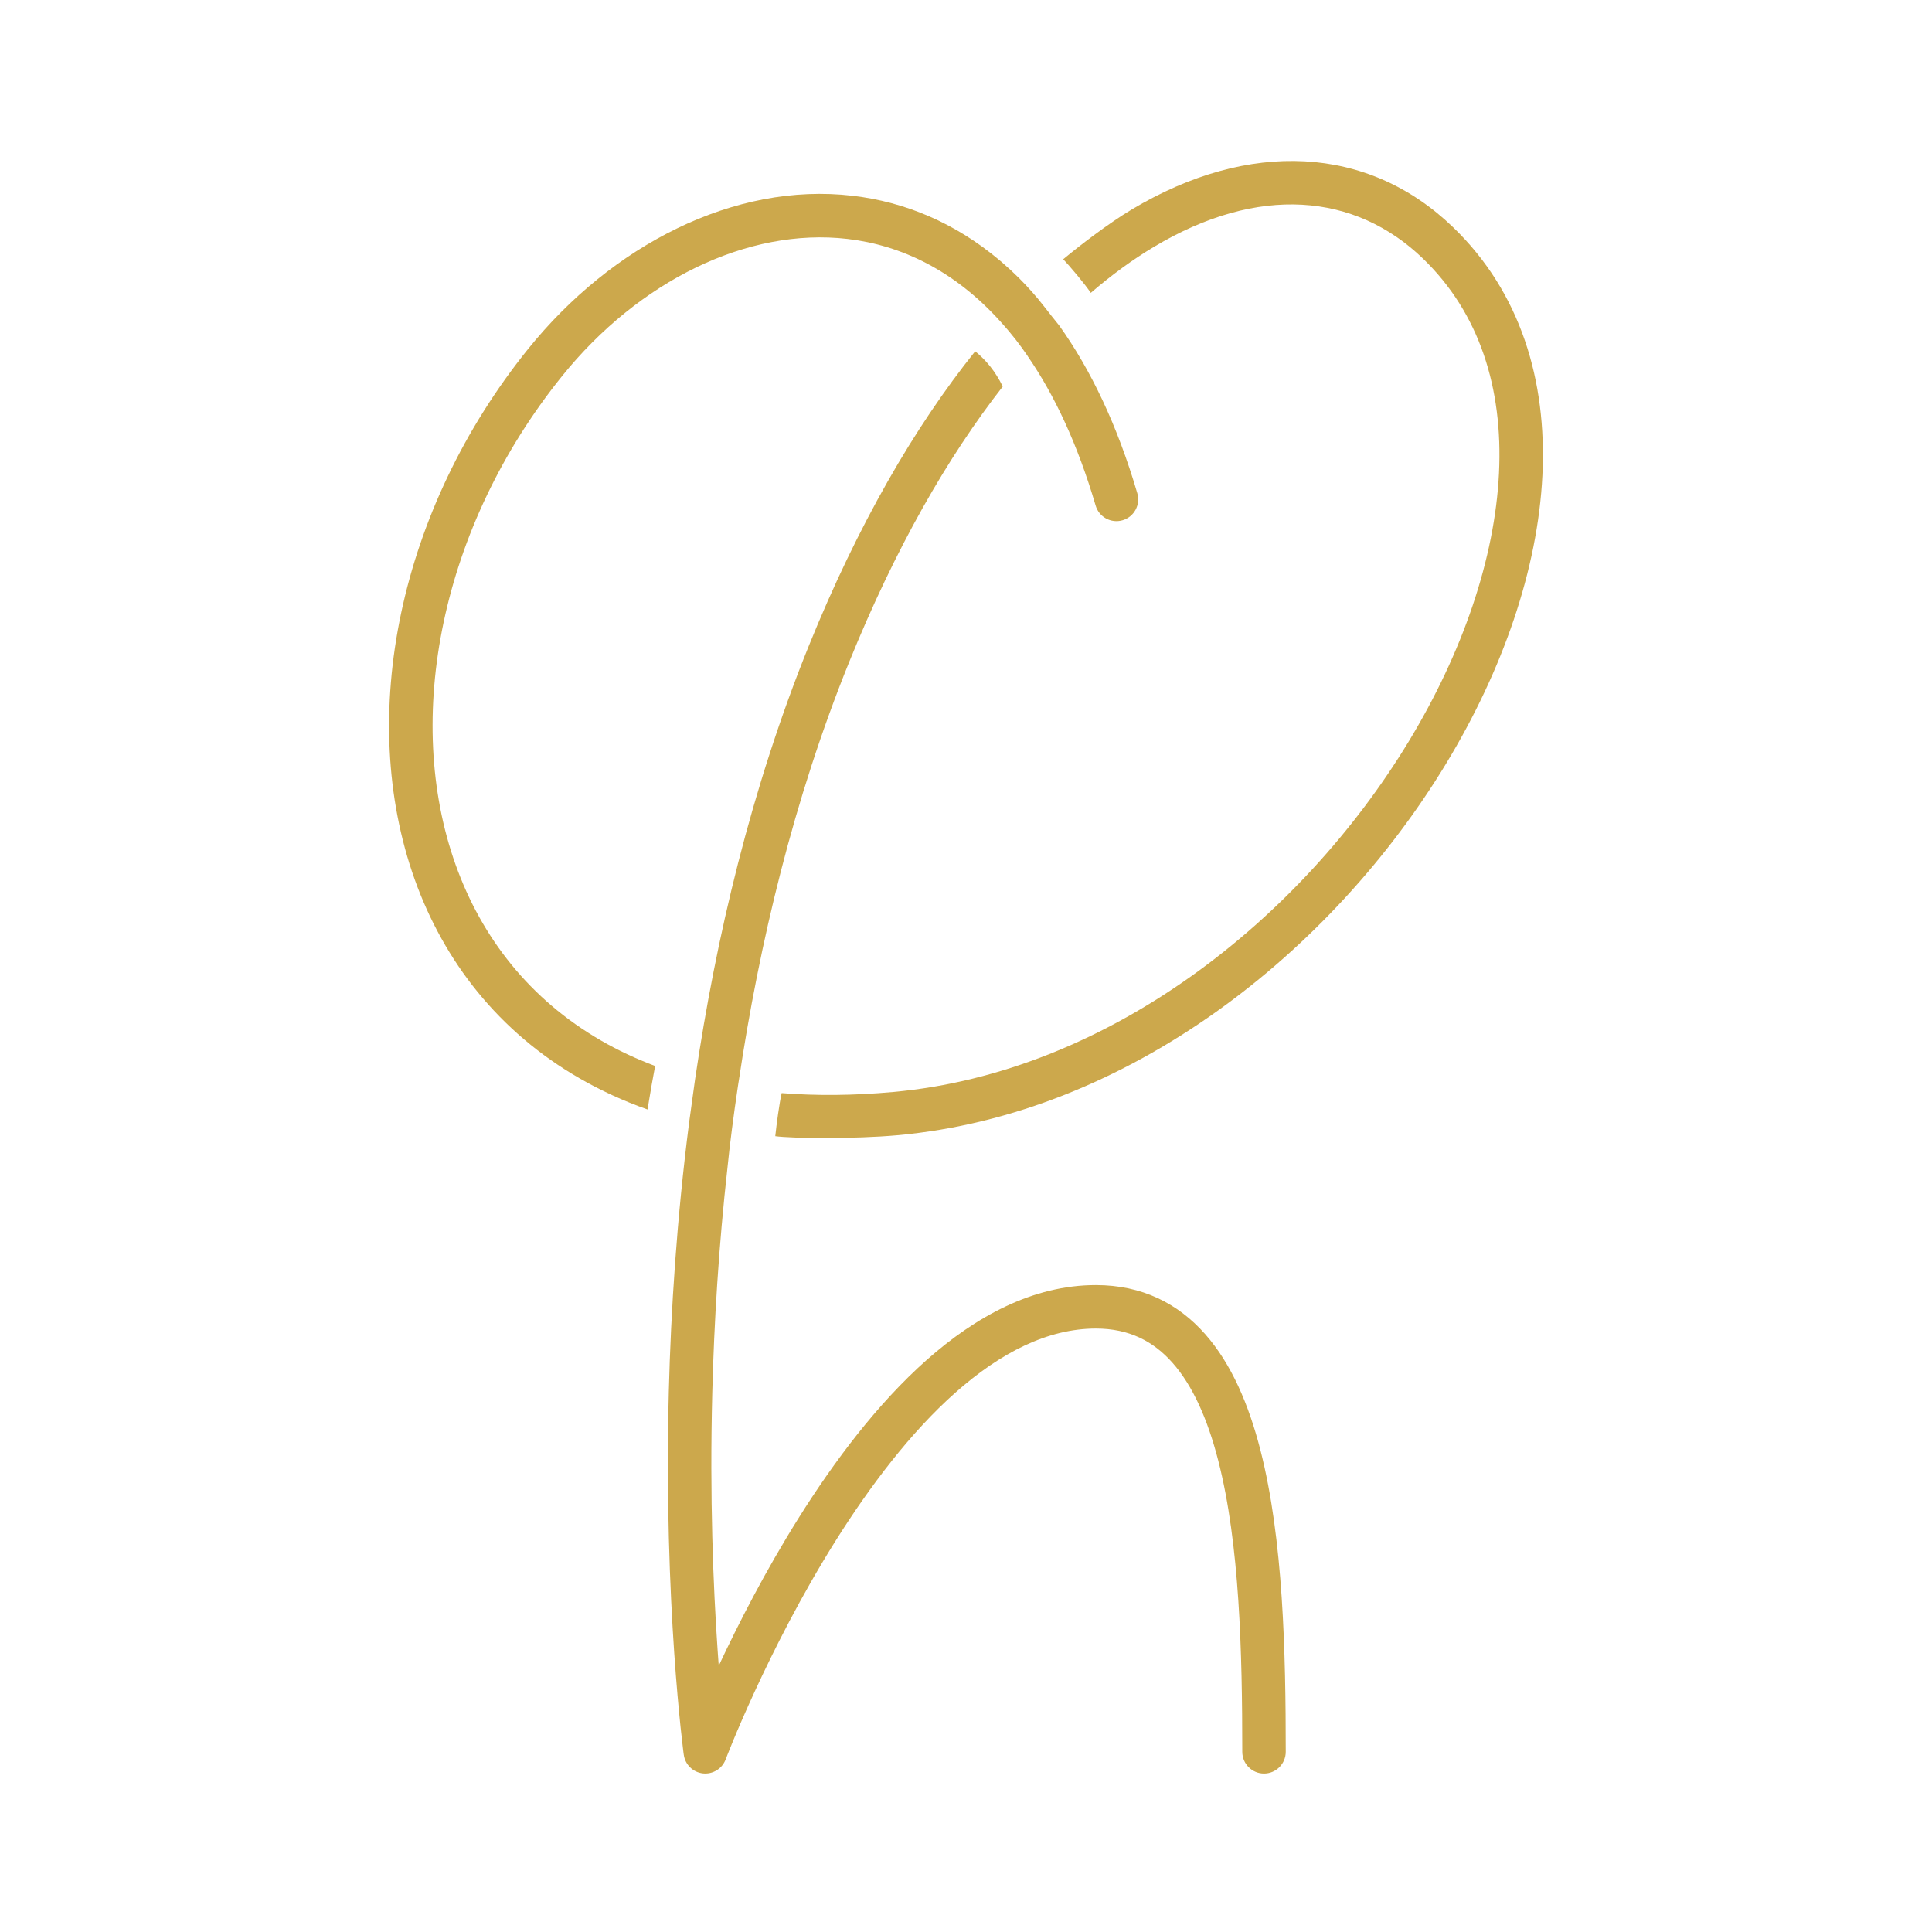
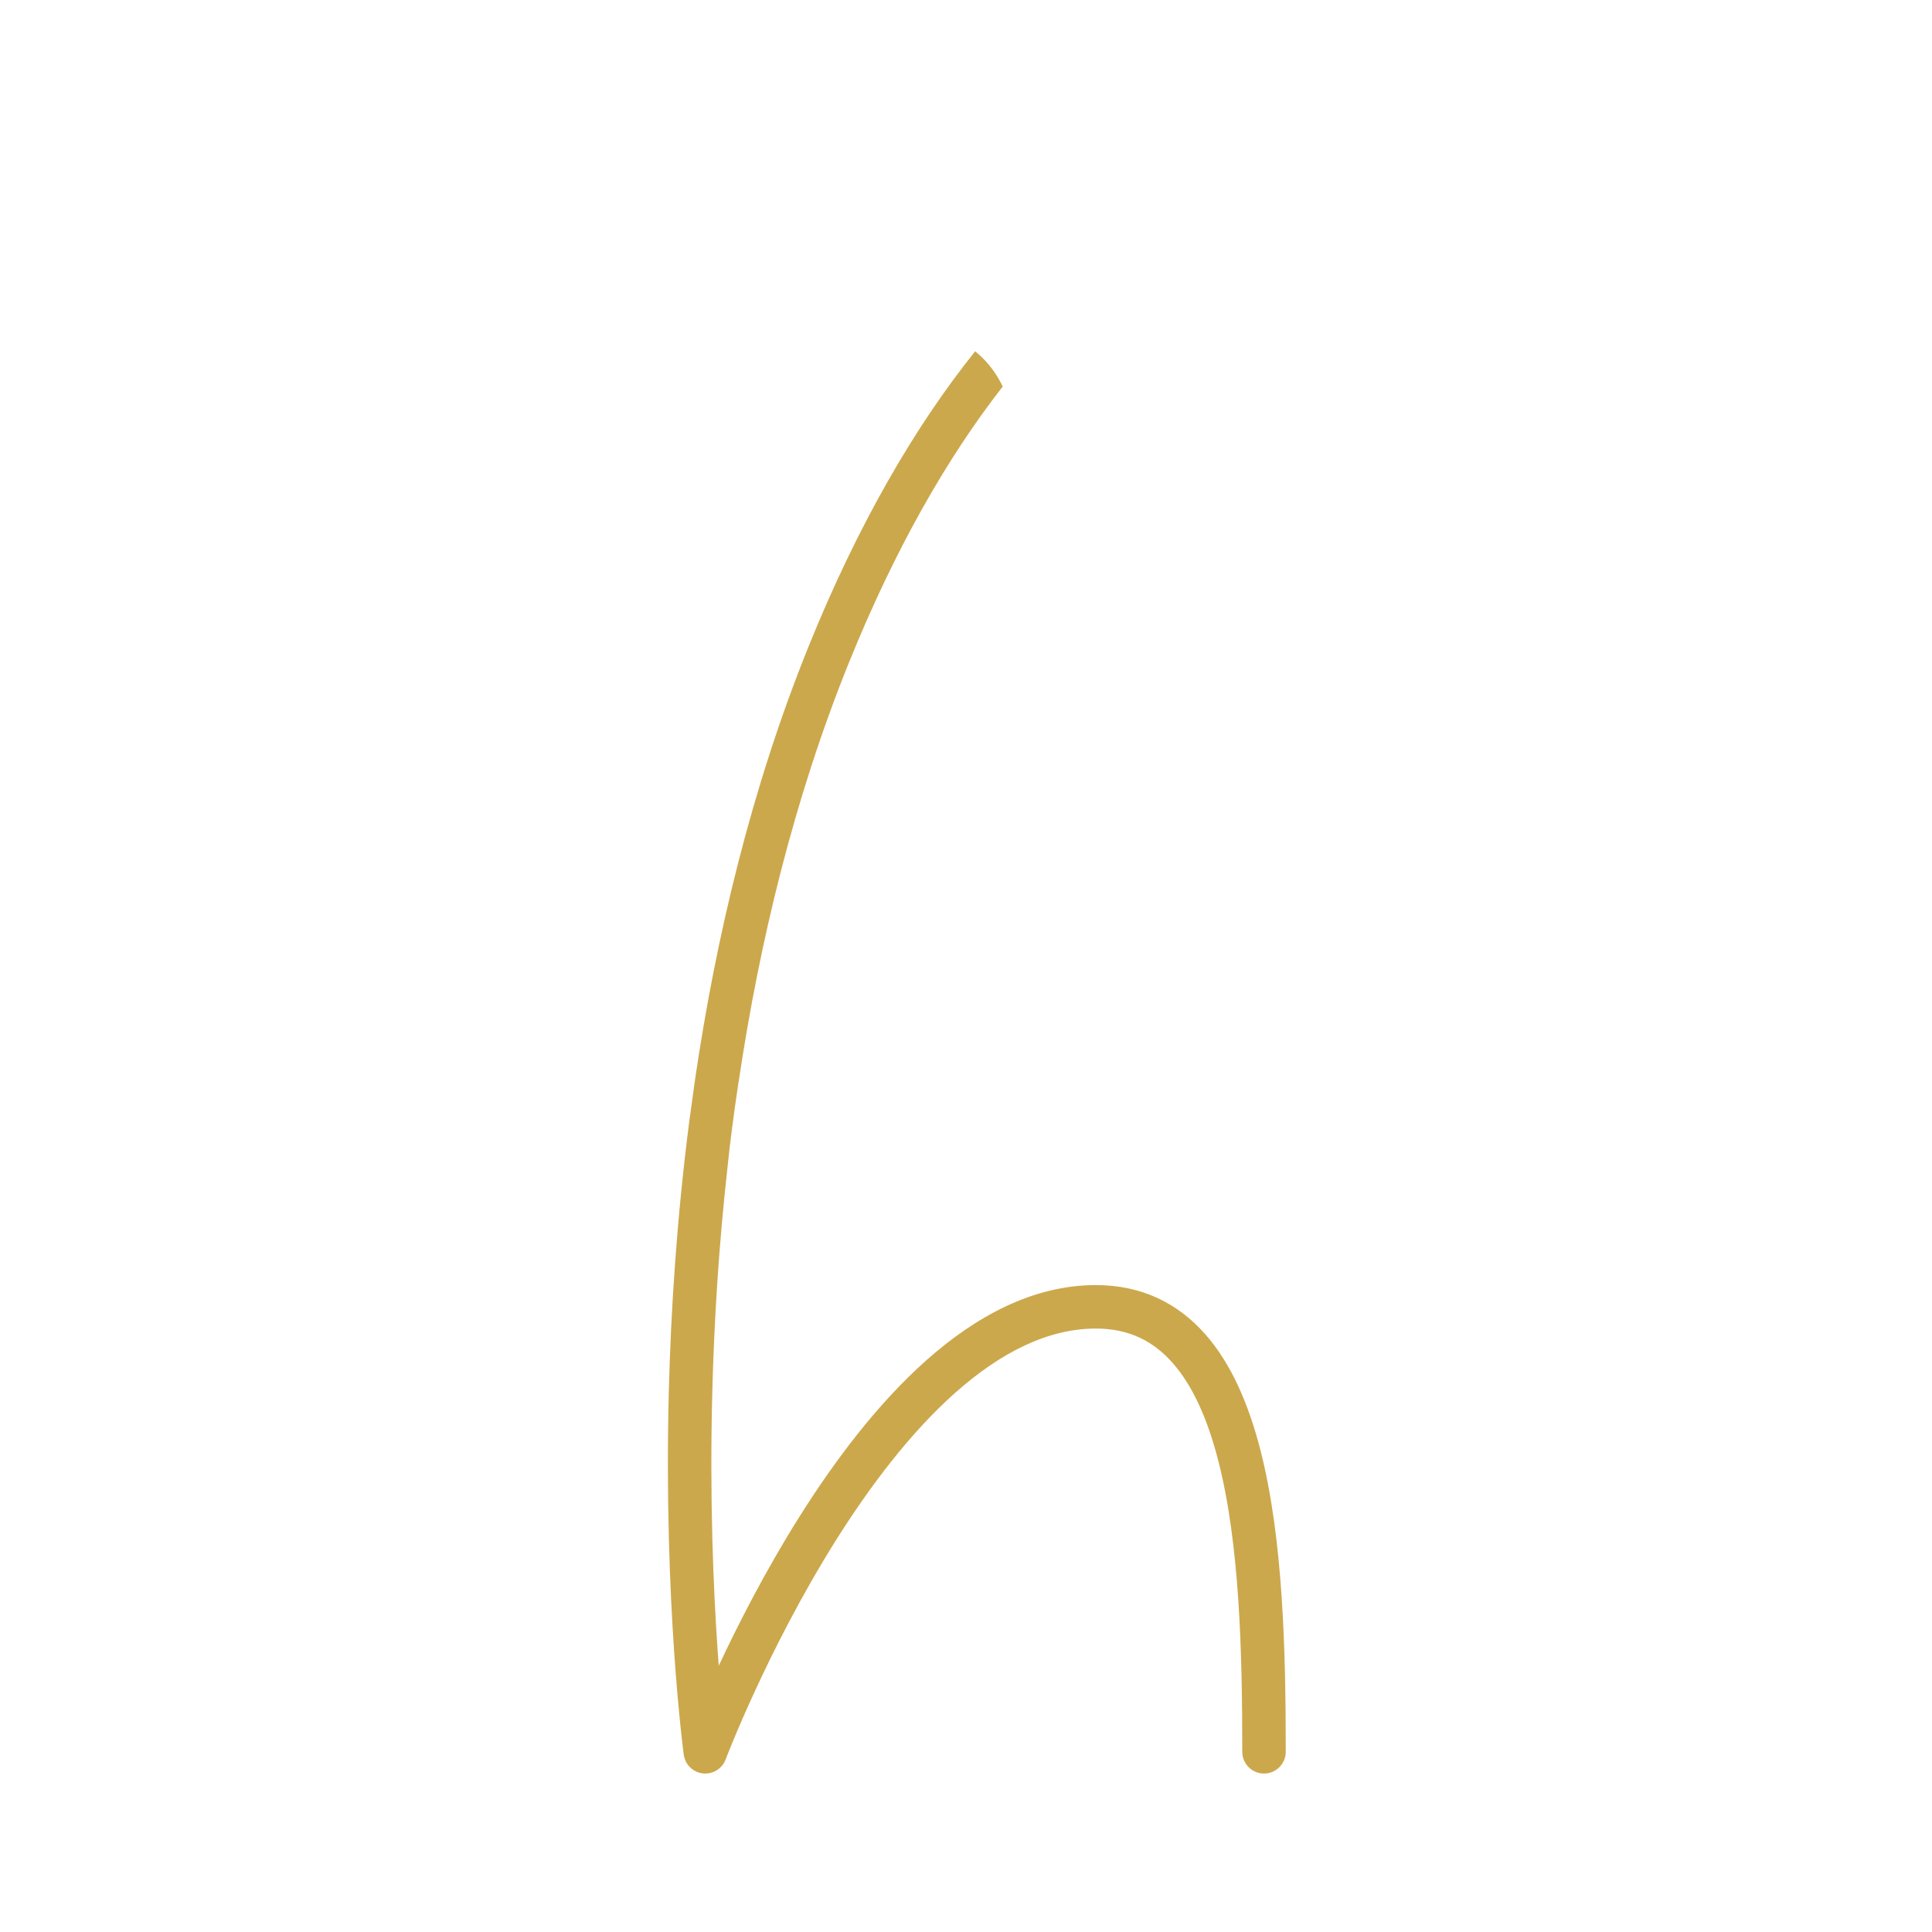
<svg xmlns="http://www.w3.org/2000/svg" width="64" height="64" viewBox="0 0 64 64" fill="none">
-   <path d="M37.489 6.94C41.378 4.617 45.32 4.81 48.139 7.531C50.373 9.687 51.245 12.616 51.094 15.742C50.943 18.859 49.778 22.207 47.896 25.309C44.143 31.5 37.415 36.911 29.718 37.607C28.315 37.734 26.209 37.713 25.682 37.637C25.724 37.24 25.818 36.537 25.894 36.21C27.033 36.301 28.263 36.293 29.588 36.173C36.709 35.529 43.078 30.479 46.665 24.563C48.454 21.613 49.519 18.496 49.656 15.673C49.792 12.858 49.008 10.37 47.139 8.567C44.888 6.394 41.687 6.11 38.228 8.176C37.535 8.59 36.834 9.098 36.133 9.702C35.962 9.434 35.396 8.766 35.22 8.588C35.714 8.176 36.703 7.409 37.489 6.94Z" fill="#CCA84C" />
  <path d="M24.437 36.036C24.314 36.852 24.169 37.957 24.103 38.64C23.805 41.296 23.654 43.83 23.595 46.139C23.506 49.612 23.628 52.567 23.771 54.651C23.783 54.835 23.796 55.011 23.809 55.181C24.449 53.812 25.349 52.047 26.46 50.278C27.635 48.406 29.064 46.5 30.694 45.054C32.32 43.613 34.214 42.57 36.303 42.57C37.831 42.57 39.027 43.179 39.924 44.196C40.798 45.186 41.368 46.539 41.75 48.024C42.513 50.992 42.592 54.765 42.592 58.031C42.592 58.428 42.269 58.751 41.872 58.751C41.474 58.751 41.152 58.428 41.152 58.031C41.152 54.745 41.067 51.148 40.356 48.383C40.001 47.002 39.506 45.897 38.844 45.148C38.206 44.425 37.396 44.01 36.303 44.01C34.707 44.01 33.141 44.809 31.649 46.132C30.163 47.45 28.818 49.23 27.679 51.043C26.544 52.852 25.632 54.665 25.003 56.029C24.689 56.71 24.446 57.277 24.283 57.672C24.201 57.87 24.139 58.025 24.098 58.129C24.09 58.149 24.083 58.167 24.077 58.183C24.067 58.209 24.058 58.231 24.052 58.248L24.041 58.277L24.037 58.285C23.921 58.593 23.61 58.783 23.283 58.746C22.955 58.709 22.695 58.454 22.651 58.128L22.65 58.126L22.65 58.123L22.648 58.111C22.647 58.1 22.645 58.085 22.642 58.066C22.637 58.026 22.63 57.968 22.621 57.892C22.602 57.741 22.577 57.518 22.546 57.229C22.486 56.652 22.407 55.81 22.334 54.75C22.189 52.629 22.066 49.629 22.155 46.102C22.224 43.397 22.419 40.376 22.826 37.2L22.83 37.169C22.907 36.604 23.028 35.734 23.028 35.734L23.029 35.73C23.717 31.061 24.882 26.119 26.791 21.4C28.416 17.383 30.301 14.135 32.304 11.637C32.66 11.928 32.965 12.288 33.218 12.803C31.401 15.129 29.656 18.158 28.126 21.94C26.288 26.483 25.154 31.254 24.476 35.785C24.47 35.819 24.465 35.854 24.459 35.889C24.452 35.938 24.444 35.987 24.437 36.036Z" fill="#CCA84C" />
-   <path d="M19.917 34.473C20.467 34.79 21.062 35.071 21.702 35.312C21.632 35.675 21.542 36.185 21.45 36.753C20.644 36.467 19.893 36.121 19.198 35.72C16.513 34.173 14.705 31.841 13.737 29.131C11.809 23.732 13.214 16.872 17.495 11.559C20.259 8.129 24.314 6.027 28.242 6.485C29.978 6.687 31.637 7.381 33.11 8.62C33.147 8.651 33.184 8.683 33.221 8.715C33.402 8.872 33.581 9.038 33.756 9.212C34.031 9.486 34.322 9.807 34.614 10.185C34.77 10.388 34.902 10.553 35.02 10.699L35.088 10.784C36.13 12.242 37.013 14.084 37.675 16.341C37.787 16.723 37.568 17.122 37.187 17.234C36.805 17.346 36.405 17.128 36.294 16.746C35.697 14.714 34.93 13.085 34.048 11.806L34.046 11.8C33.796 11.435 33.557 11.112 33.138 10.649C31.615 8.959 29.849 8.121 28.076 7.915C24.768 7.53 21.161 9.304 18.616 12.463C14.592 17.457 13.362 23.801 15.093 28.646C15.954 31.058 17.549 33.108 19.917 34.473Z" fill="#CCA84C" />
</svg>